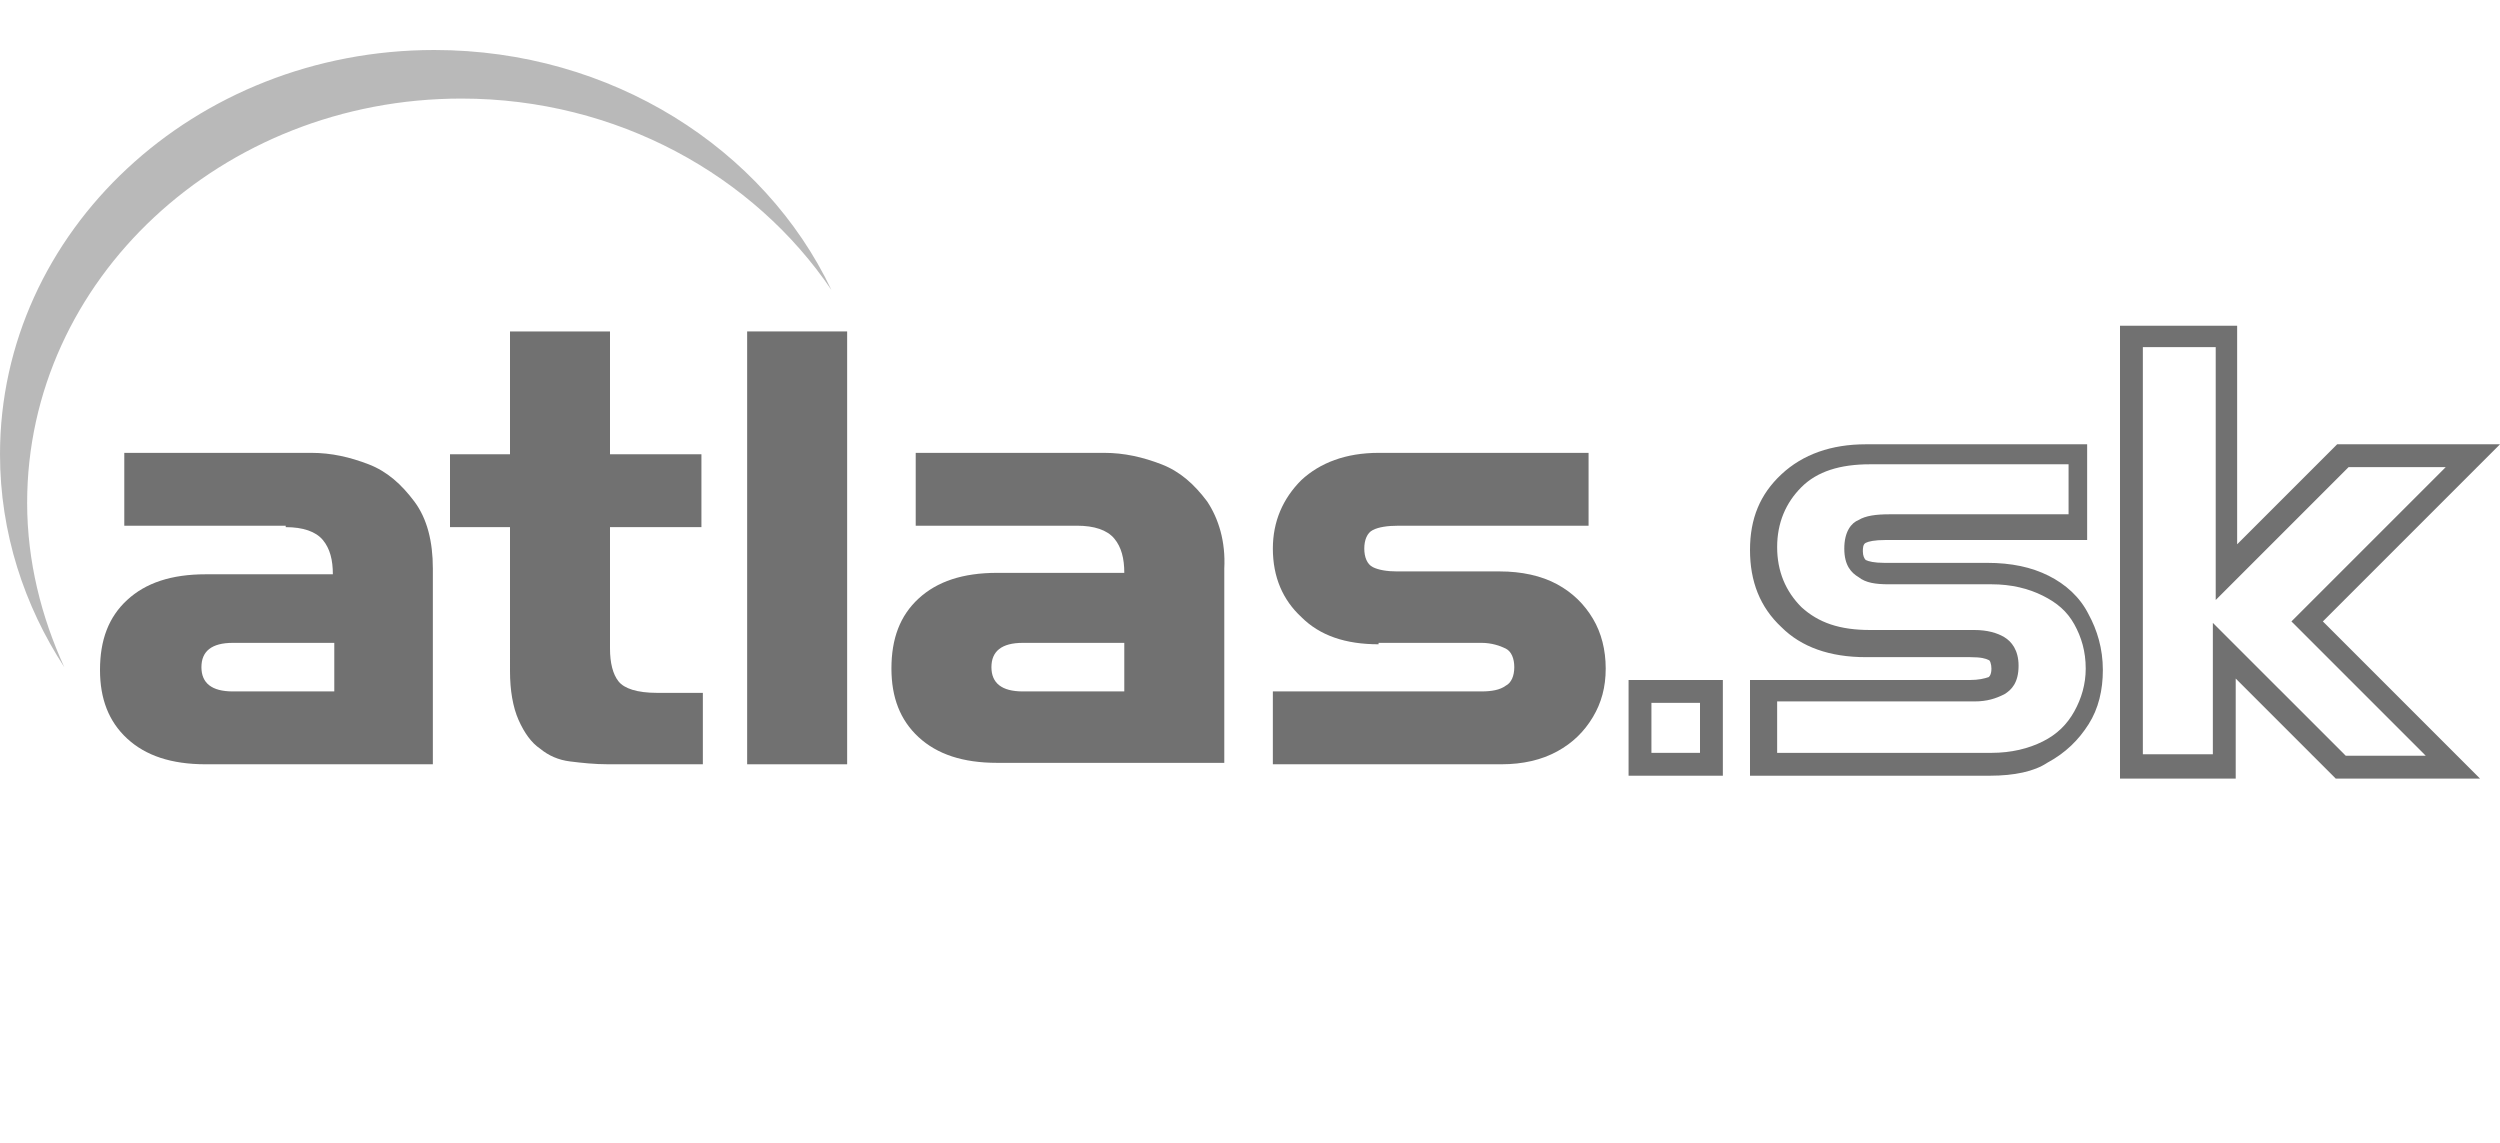
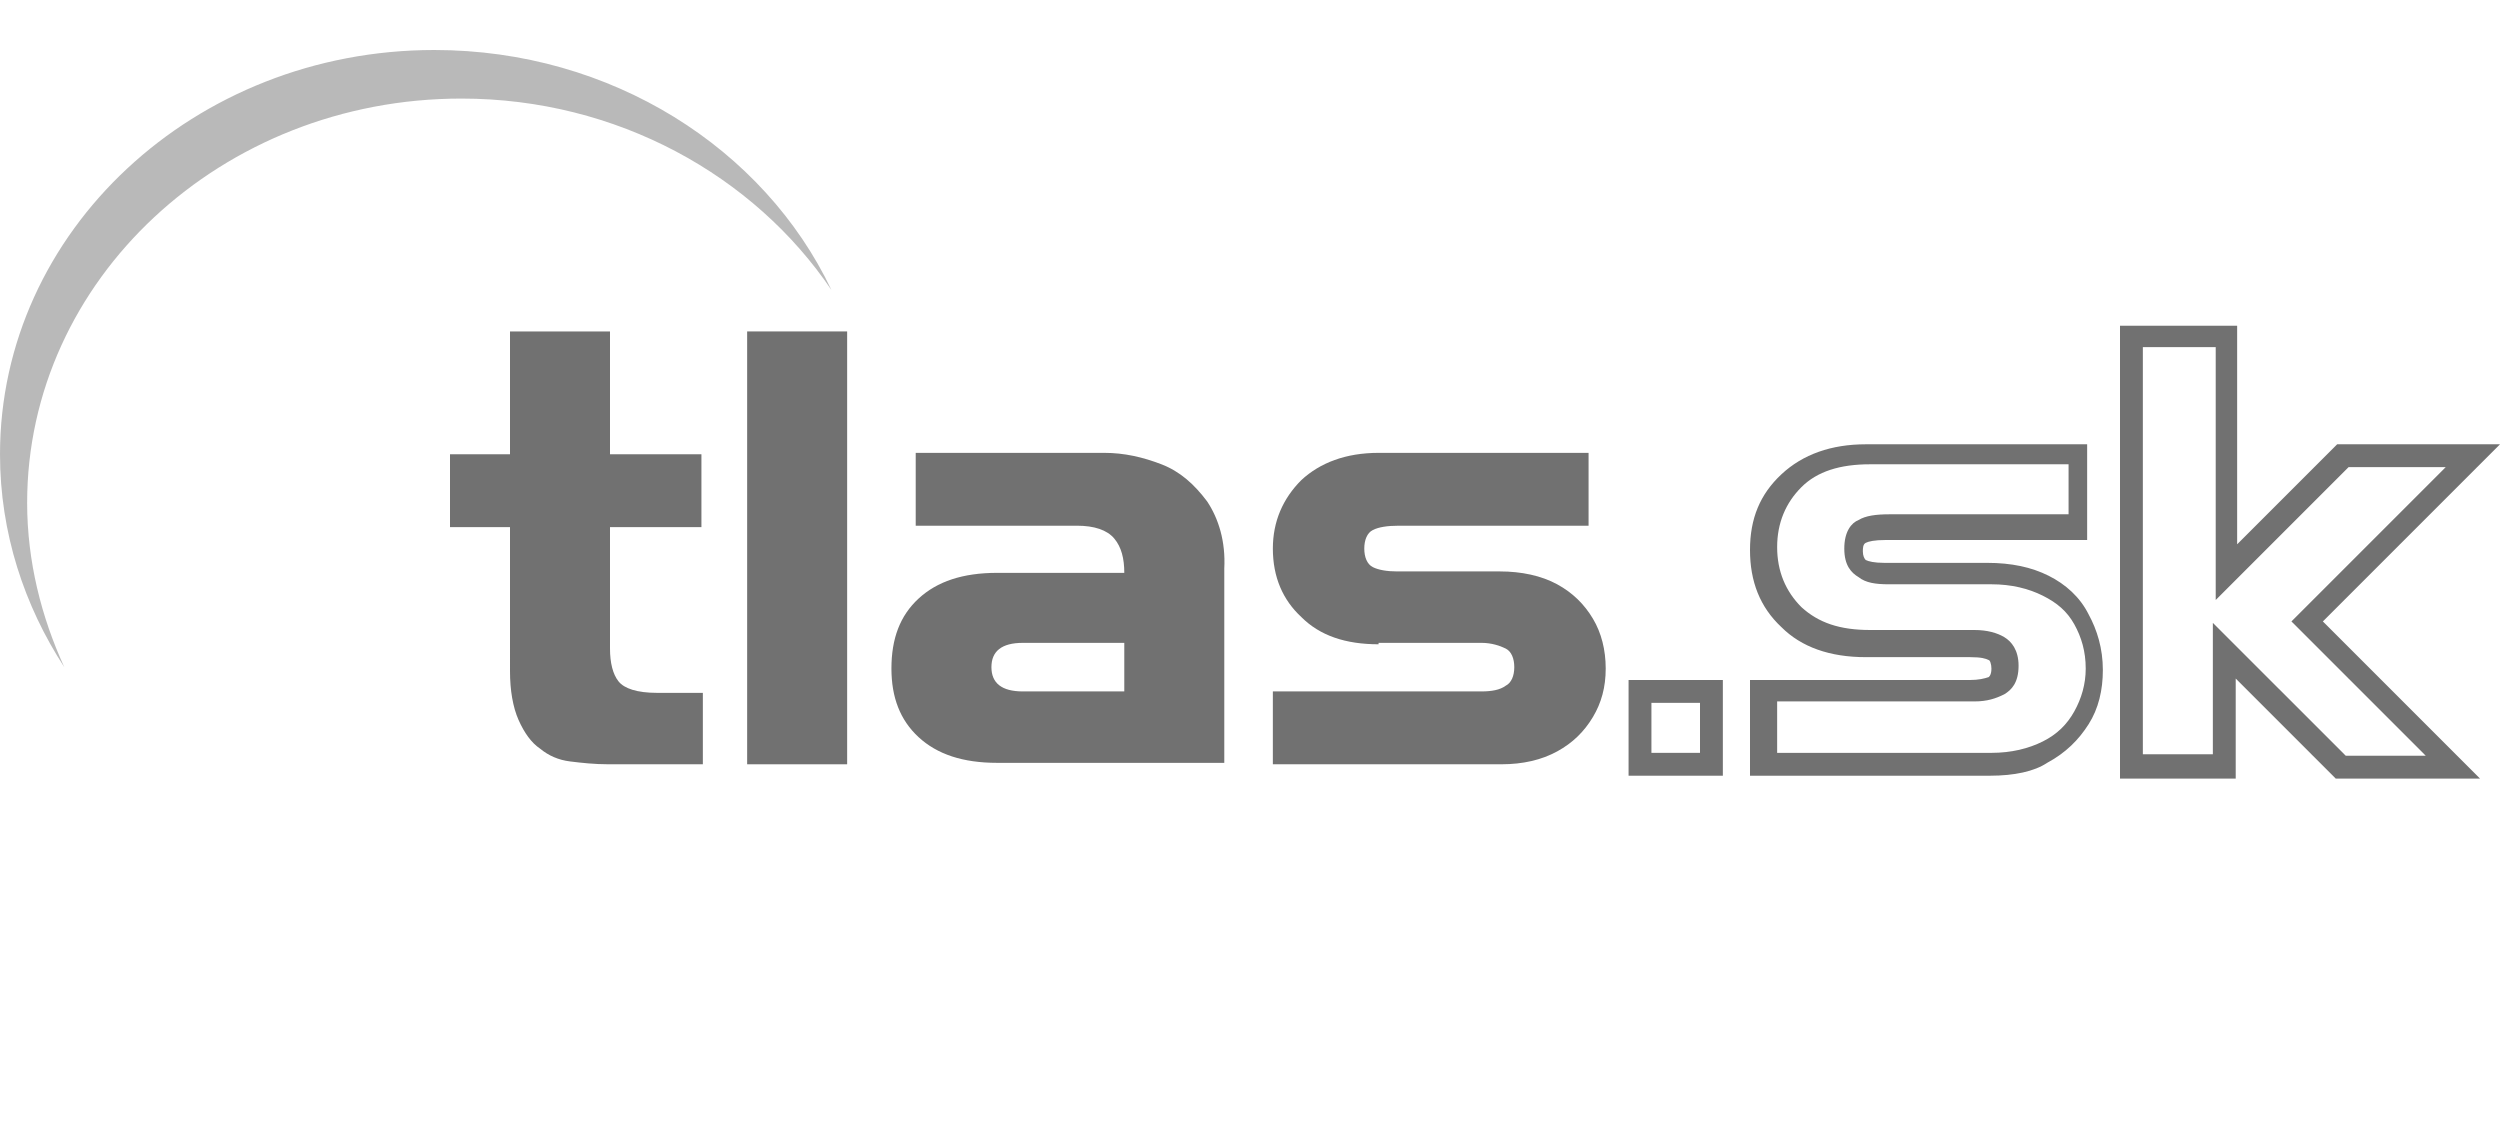
<svg xmlns="http://www.w3.org/2000/svg" version="1.1" id="Layer_1" x="0px" y="0px" viewBox="0 0 175 80" style="enable-background:new 0 0 175 80;" xml:space="preserve">
  <style type="text/css">
	.st0{opacity:0.75;}
	.st1{fill:#A2A2A2;}
	.st2{fill:#424242;}
</style>
  <g class="st0">
    <g>
      <path class="st1" d="M1.9,35.2c0-15.6,13.6-28.3,30.4-28.3c10.9,0,20.5,5.4,25.9,13.4C53.5,10.4,42.8,3.5,30.4,3.5    C13.6,3.5,0,16.2,0,31.8c0,5.5,1.7,10.6,4.5,14.9C2.9,43.2,1.9,39.3,1.9,35.2L1.9,35.2z" />
    </g>
    <g>
-       <path class="st2" d="M16.3,48.4c-1.5,0-2.2-0.6-2.2-1.7c0-1.1,0.7-1.7,2.2-1.7h7.1v3.4H16.3 M20,36.9c1.2,0,2.1,0.3,2.6,0.9    c0.5,0.6,0.7,1.4,0.7,2.4h-8.9c-2.4,0-4.2,0.6-5.5,1.8c-1.3,1.2-1.9,2.8-1.9,4.9c0,2,0.6,3.6,1.9,4.8c1.3,1.2,3.1,1.8,5.5,1.8    h15.9V39.8c0-1.9-0.4-3.5-1.3-4.7c-0.9-1.2-1.9-2.1-3.2-2.6c-1.3-0.5-2.6-0.8-4-0.8H8.7v5.1H20L20,36.9z" />
-     </g>
+       </g>
    <g>
      <path class="st2" d="M49.1,53.5h-6.5c-1,0-1.9-0.1-2.7-0.2c-0.8-0.1-1.5-0.4-2.1-0.9c-0.6-0.4-1.1-1.1-1.5-2    c-0.4-0.9-0.6-2.1-0.6-3.4V36.9h-4.2v-5.1h4.2v-8.6h7v8.6h6.4v5.1h-6.4v8.5c0,1,0.2,1.8,0.6,2.3c0.4,0.5,1.3,0.8,2.7,0.8h3.2V53.5    L49.1,53.5z" />
    </g>
    <g>
      <polygon class="st2" points="59.3,53.5 52.3,53.5 52.3,23.2 59.3,23.2 59.3,53.5   " />
    </g>
    <g>
      <path class="st2" d="M84.5,35.1c-0.9-1.2-1.9-2.1-3.2-2.6c-1.3-0.5-2.6-0.8-4-0.8H64.1v5.1h11.3c1.2,0,2.1,0.3,2.6,0.9    c0.5,0.6,0.7,1.4,0.7,2.4h-8.9c-2.4,0-4.2,0.6-5.5,1.8c-1.3,1.2-1.9,2.8-1.9,4.9c0,2,0.6,3.6,1.9,4.8c1.3,1.2,3.1,1.8,5.5,1.8    h15.9V39.8C85.8,37.9,85.3,36.3,84.5,35.1 M78.7,48.4h-7.1c-1.5,0-2.2-0.6-2.2-1.7c0-1.1,0.7-1.7,2.2-1.7h7.1V48.4L78.7,48.4z" />
    </g>
    <g>
      <path class="st2" d="M96.5,45.1c-2.3,0-4.1-0.6-5.4-1.9c-1.3-1.2-2-2.8-2-4.8c0-1.9,0.7-3.5,2-4.8c1.3-1.2,3.1-1.9,5.4-1.9h14.7    v5.1H97.9c-0.8,0-1.4,0.1-1.8,0.3c-0.4,0.2-0.6,0.7-0.6,1.3c0,0.6,0.2,1.1,0.6,1.3c0.4,0.2,1,0.3,1.7,0.3h7.2c1.5,0,2.9,0.3,4,0.9    c1.1,0.6,1.9,1.4,2.5,2.4c0.6,1,0.9,2.2,0.9,3.5c0,1.3-0.3,2.4-0.9,3.4c-0.6,1-1.4,1.8-2.5,2.4c-1.1,0.6-2.4,0.9-3.9,0.9h-16v-5.1    h14.6c0.7,0,1.3-0.1,1.7-0.4c0.4-0.2,0.6-0.7,0.6-1.3c0-0.6-0.2-1.1-0.6-1.3c-0.4-0.2-1-0.4-1.7-0.4H96.5L96.5,45.1z" />
    </g>
    <g>
      <path class="st2" d="M139.3,54.3h-16.8v-6.7h15.4c0.6,0,1-0.1,1.3-0.2c0,0,0.2-0.1,0.2-0.6c0-0.3-0.1-0.6-0.2-0.6    c-0.2-0.1-0.5-0.2-1.3-0.2h-7.3c-2.5,0-4.5-0.7-5.9-2.1c-1.5-1.4-2.2-3.2-2.2-5.4c0-2.2,0.7-3.9,2.2-5.3c1.5-1.4,3.5-2.1,5.9-2.1    h15.5v6.7h-14.1c-0.8,0-1.2,0.1-1.4,0.2c-0.2,0.1-0.2,0.4-0.2,0.6c0,0.3,0.1,0.5,0.2,0.6c0.2,0.1,0.6,0.2,1.3,0.2h7.2    c1.7,0,3.1,0.3,4.3,0.9c1.2,0.6,2.2,1.5,2.8,2.7c0.6,1.1,1,2.4,1,3.9c0,1.4-0.3,2.7-1,3.8c-0.7,1.1-1.6,2-2.9,2.7    C142.4,54,141,54.3,139.3,54.3z M124.2,52.7h15.2c1.4,0,2.6-0.3,3.6-0.8c1-0.5,1.7-1.2,2.2-2.1c0.5-0.9,0.8-1.9,0.8-3    c0-1.2-0.3-2.2-0.8-3.1c-0.5-0.9-1.2-1.5-2.2-2c-1-0.5-2.2-0.8-3.6-0.8h-7.2c-0.9,0-1.6-0.1-2.1-0.5c-0.5-0.3-1-0.8-1-2    c0-1.2,0.5-1.8,1-2c0.5-0.3,1.2-0.4,2.2-0.4h12.5v-3.5h-13.9c-2.1,0-3.7,0.5-4.8,1.6c-1.1,1.1-1.7,2.5-1.7,4.2    c0,1.7,0.6,3.1,1.7,4.2c1.2,1.1,2.7,1.6,4.8,1.6h7.3c0.9,0,1.6,0.2,2.1,0.5c0.5,0.3,1,0.9,1,2c0,1.2-0.5,1.7-1,2    c-0.6,0.3-1.2,0.5-2.1,0.5h-13.8V52.7z" />
    </g>
    <g>
      <path class="st2" d="M120.6,54.3H114v-6.7h6.6V54.3z M115.6,52.7h3.4v-3.5h-3.4V52.7z" />
    </g>
    <g>
      <path class="st2" d="M173.6,54.5h-10.1l-7-7v7h-8.1l0-31.7h8.2v15.3l7-7H175l-12.4,12.4L173.6,54.5z M164.2,52.9h5.6l-9.4-9.4    l10.8-10.8h-6.8l-9.3,9.3V24.3H150l0,28.5h4.9v-9.2L164.2,52.9z" />
    </g>
  </g>
</svg>